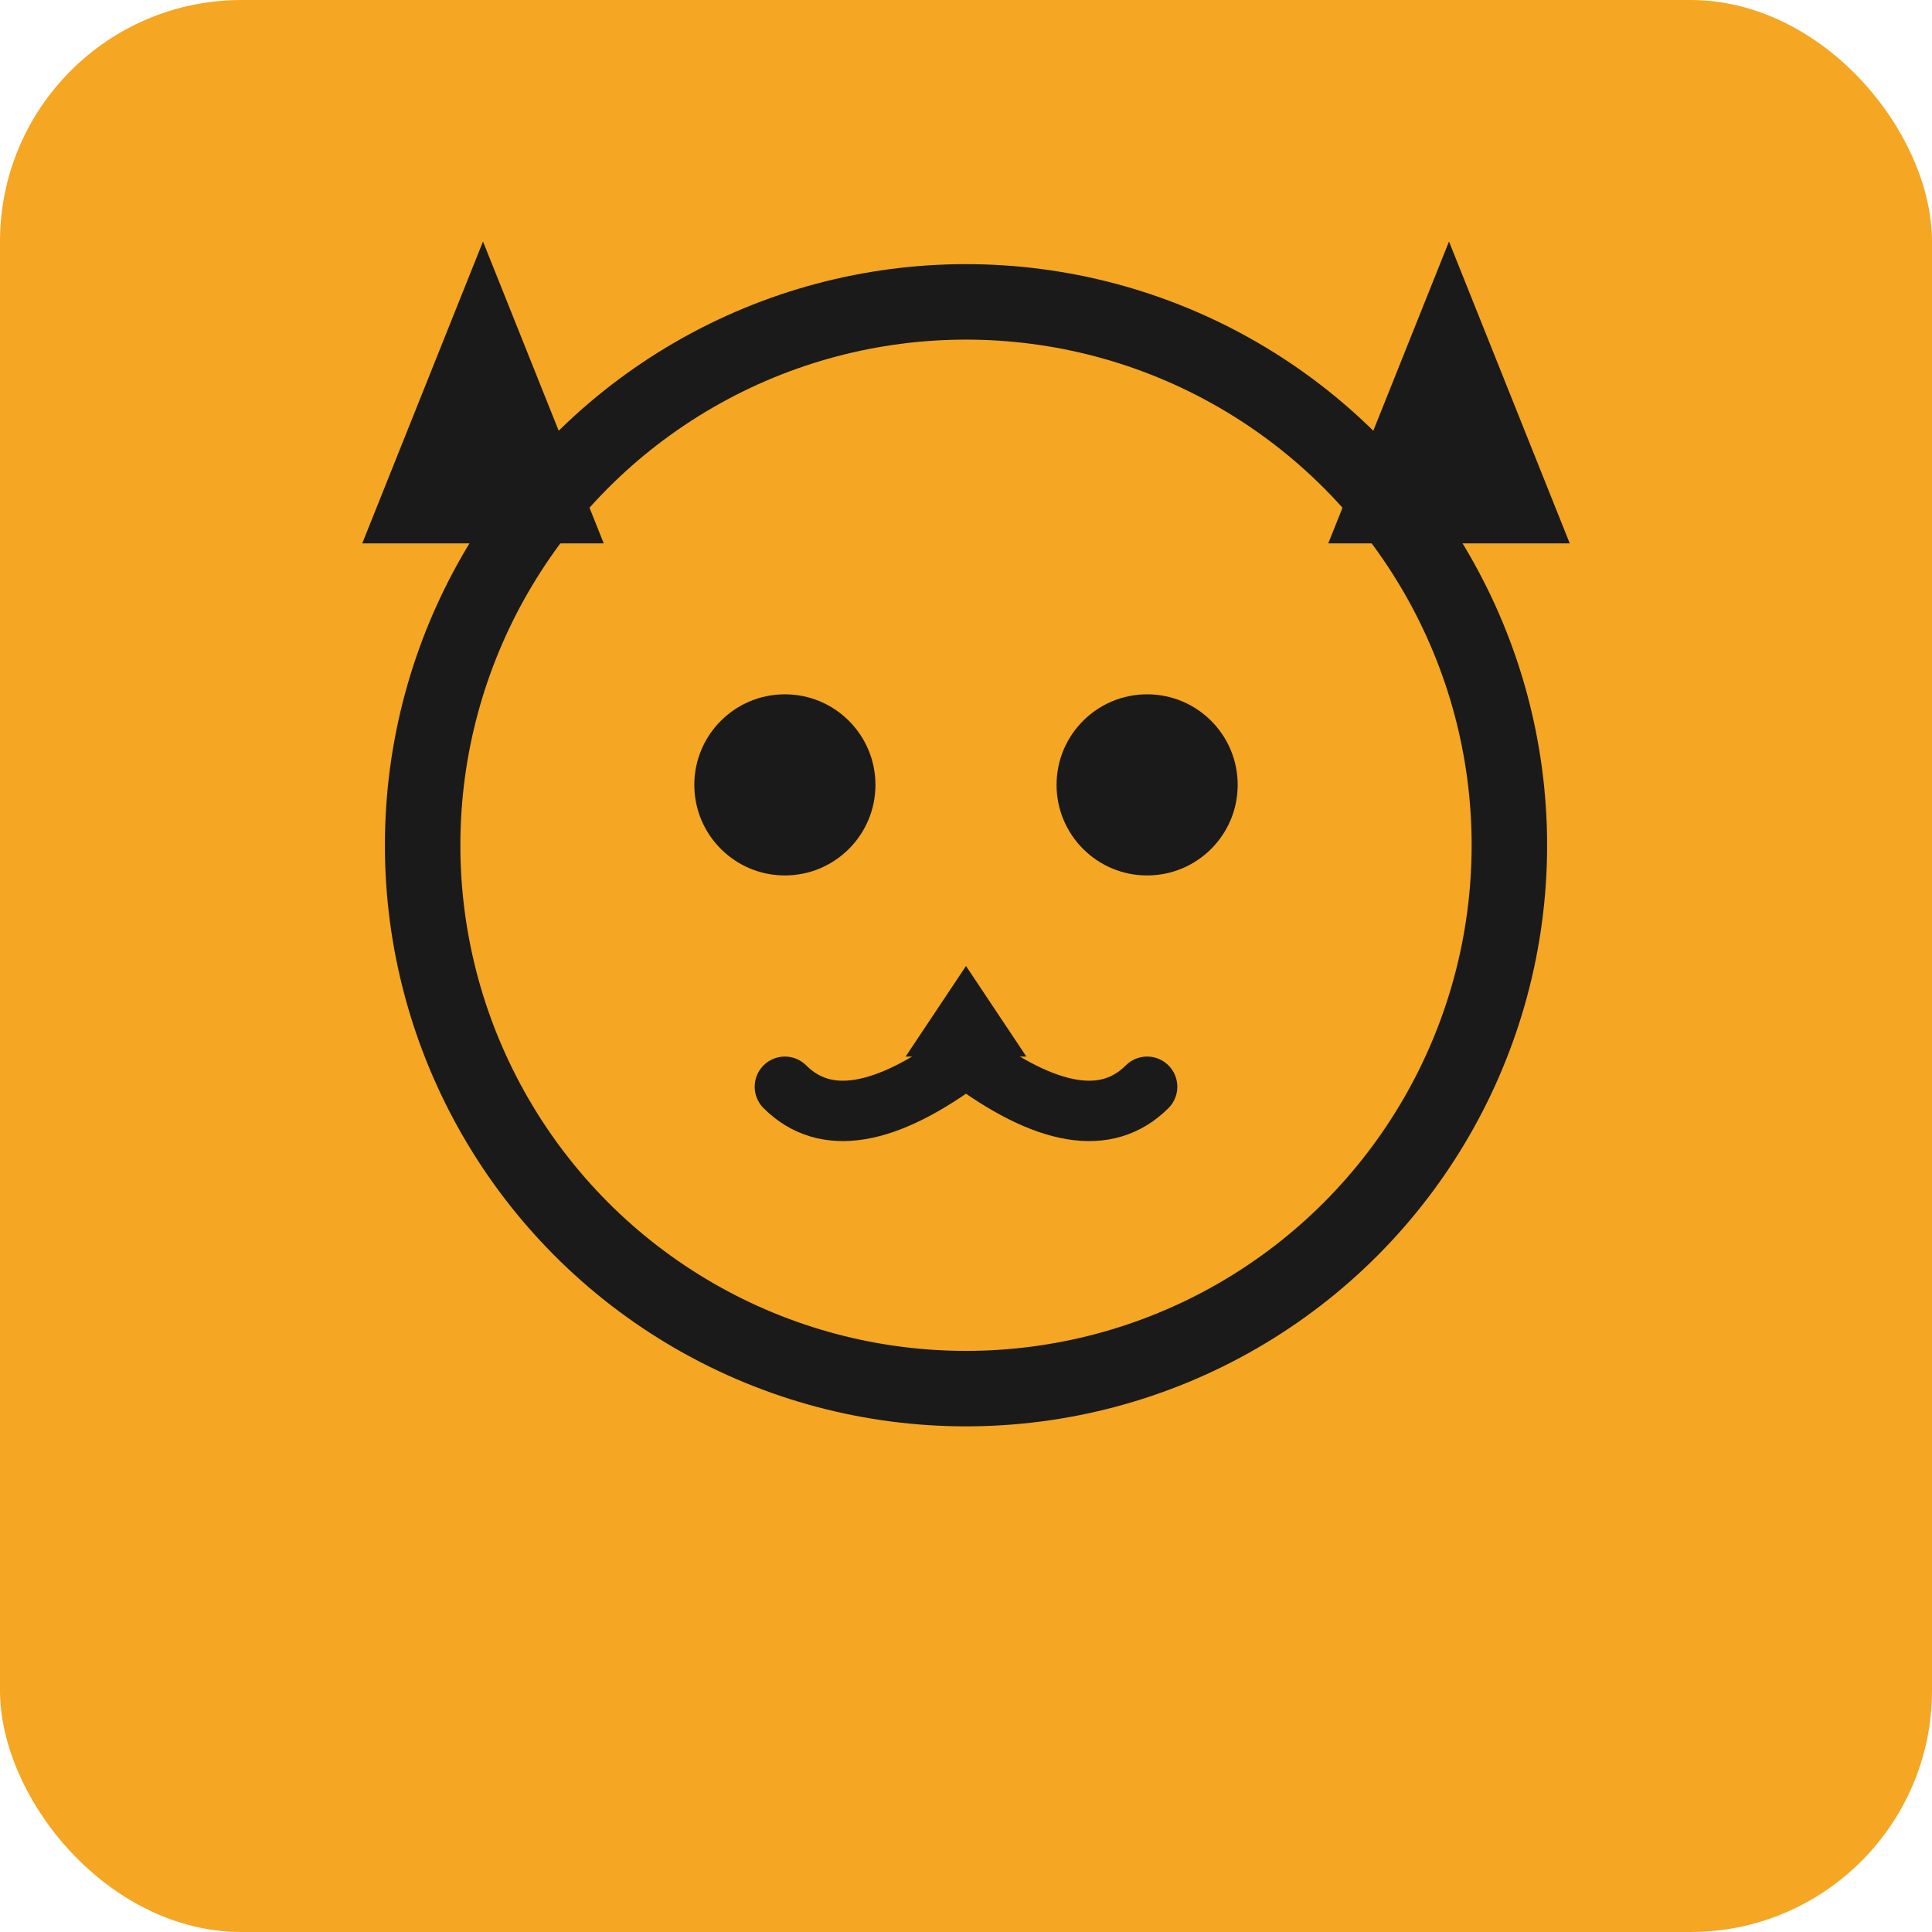
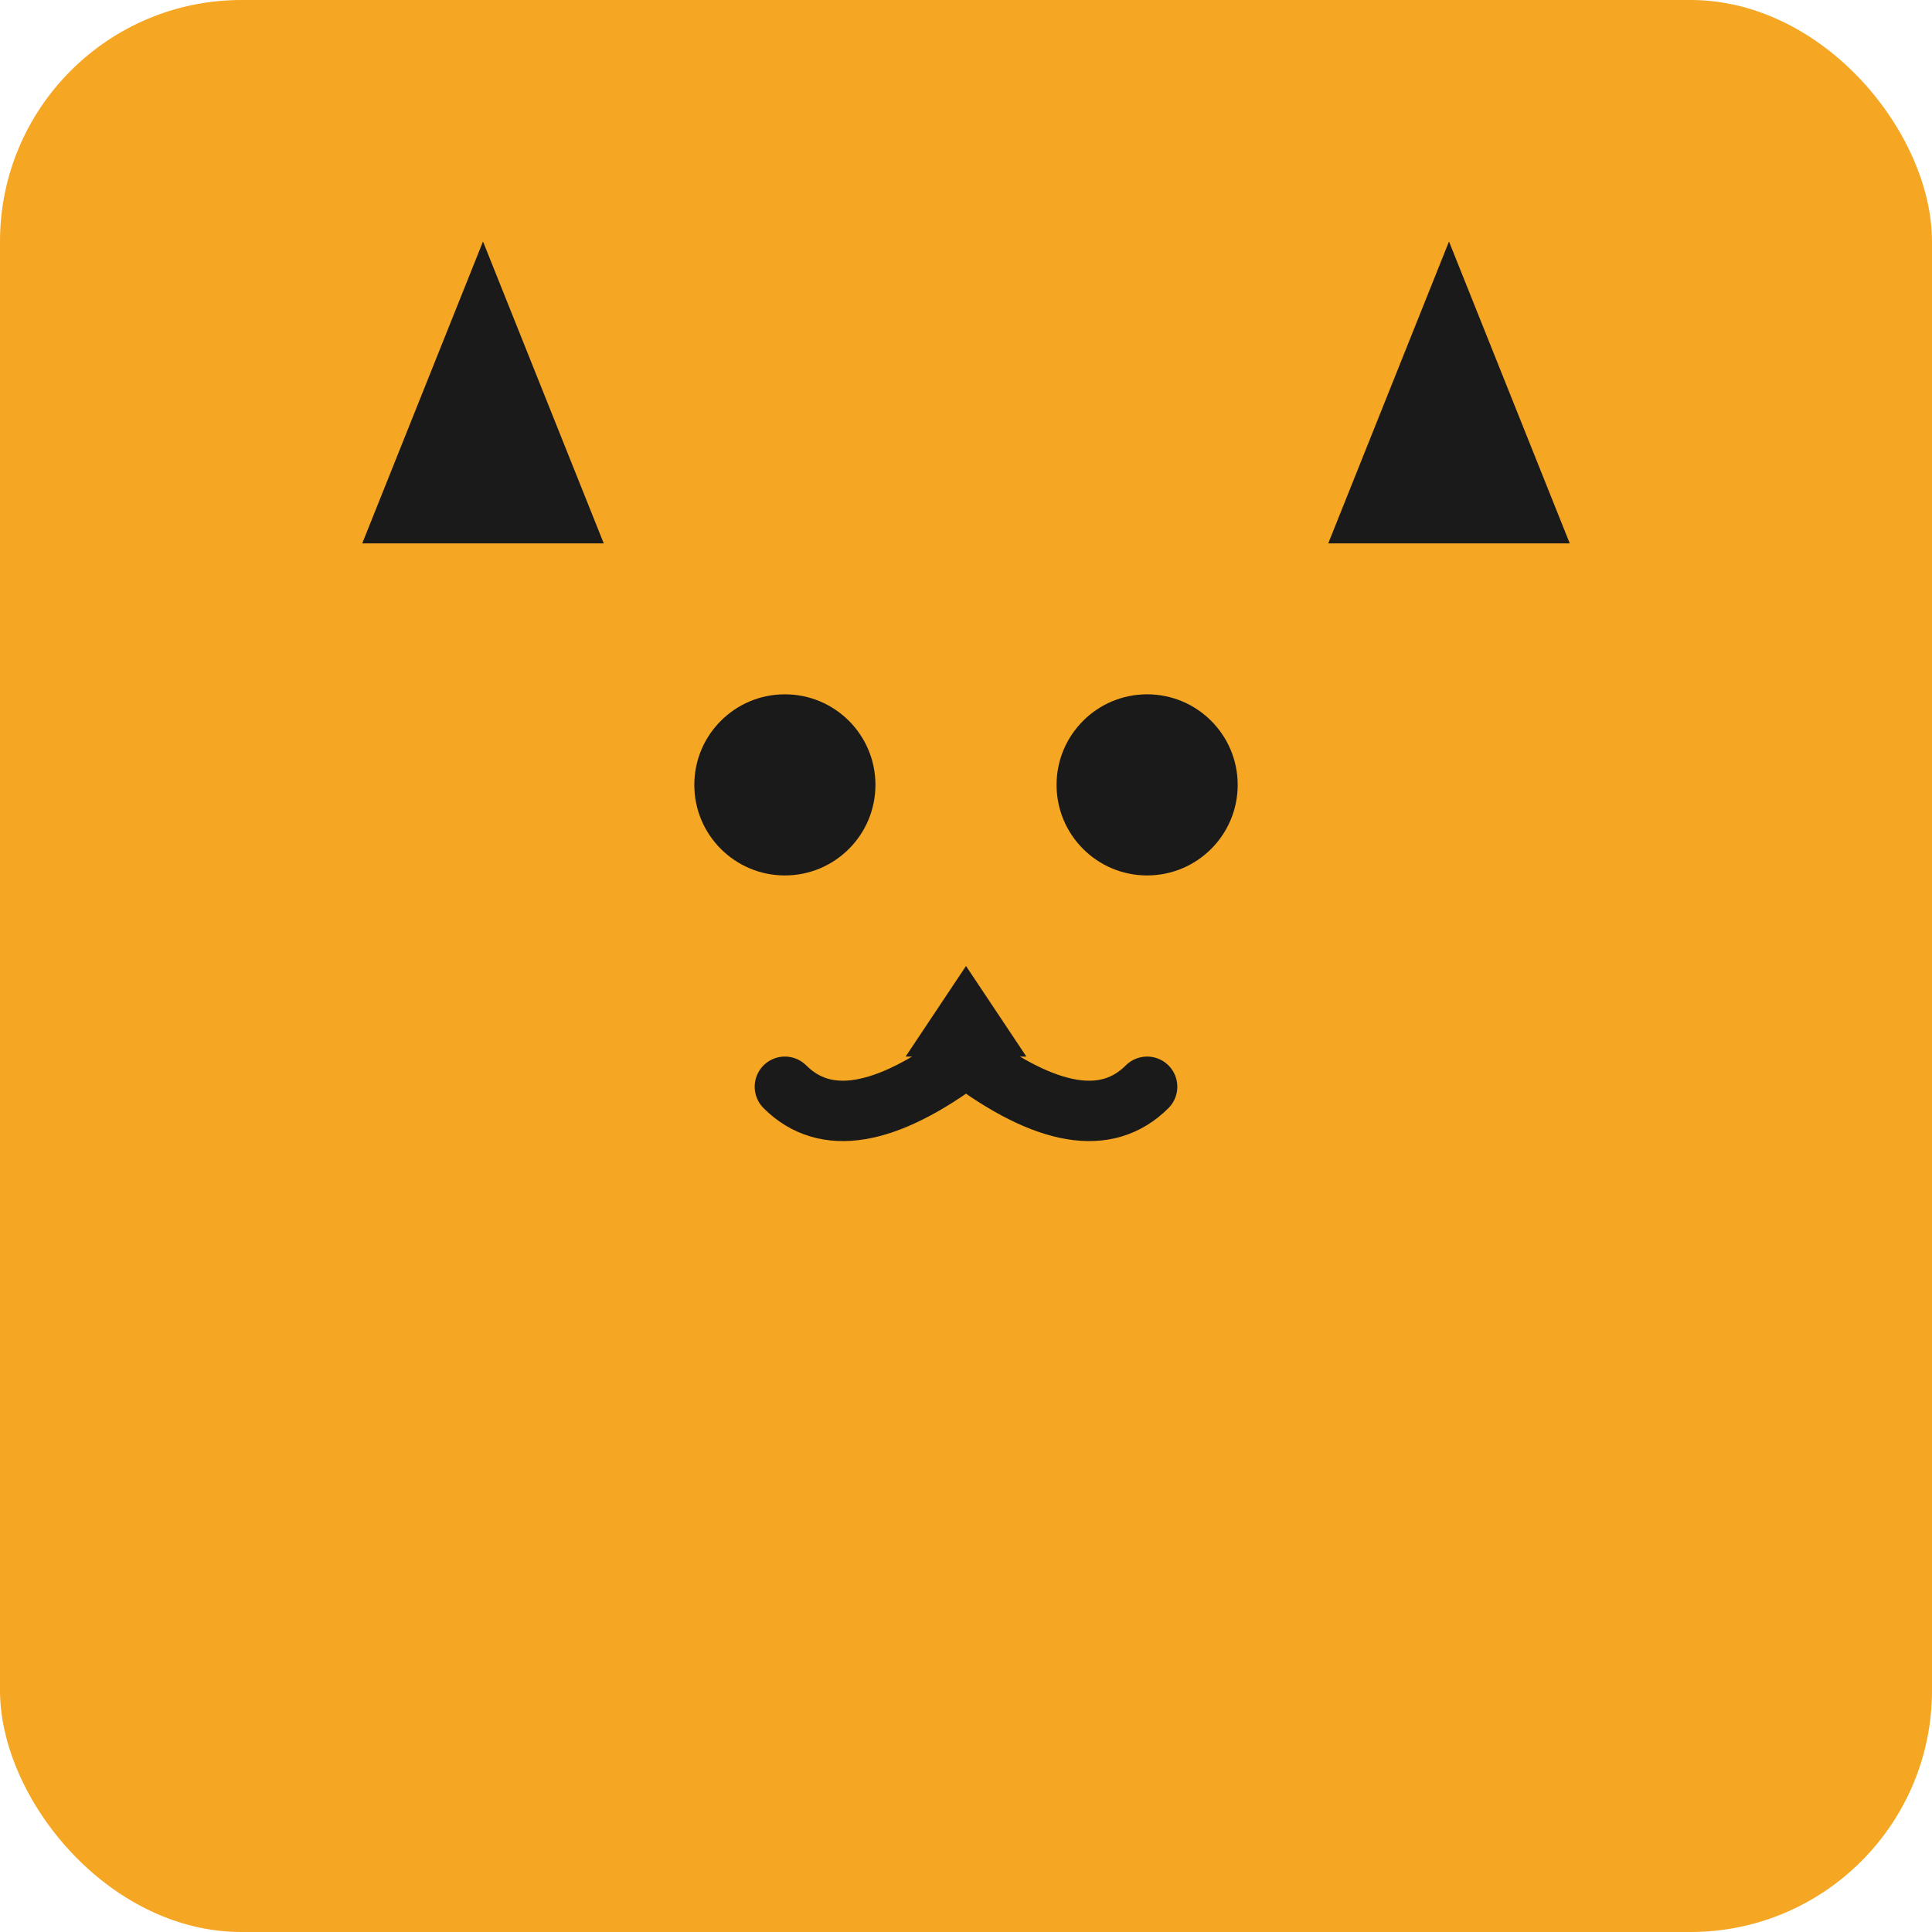
<svg xmlns="http://www.w3.org/2000/svg" viewBox="0 0 64 64" width="64" height="64">
  <rect width="64" height="64" fill="#F5A623" rx="8" />
-   <circle cx="32" cy="28" r="18" fill="none" stroke="#1a1a1a" stroke-width="2.5" />
  <path d="M20 18 L16 8 L12 18 Z" fill="#1a1a1a" />
  <path d="M44 18 L48 8 L52 18 Z" fill="#1a1a1a" />
  <circle cx="26" cy="26" r="3" fill="#1a1a1a" />
  <circle cx="38" cy="26" r="3" fill="#1a1a1a" />
  <path d="M32 32 L30 35 L34 35 Z" fill="#1a1a1a" />
  <path d="M32 35 Q28 38 26 36" stroke="#1a1a1a" stroke-width="2" fill="none" stroke-linecap="round" />
  <path d="M32 35 Q36 38 38 36" stroke="#1a1a1a" stroke-width="2" fill="none" stroke-linecap="round" />
</svg>